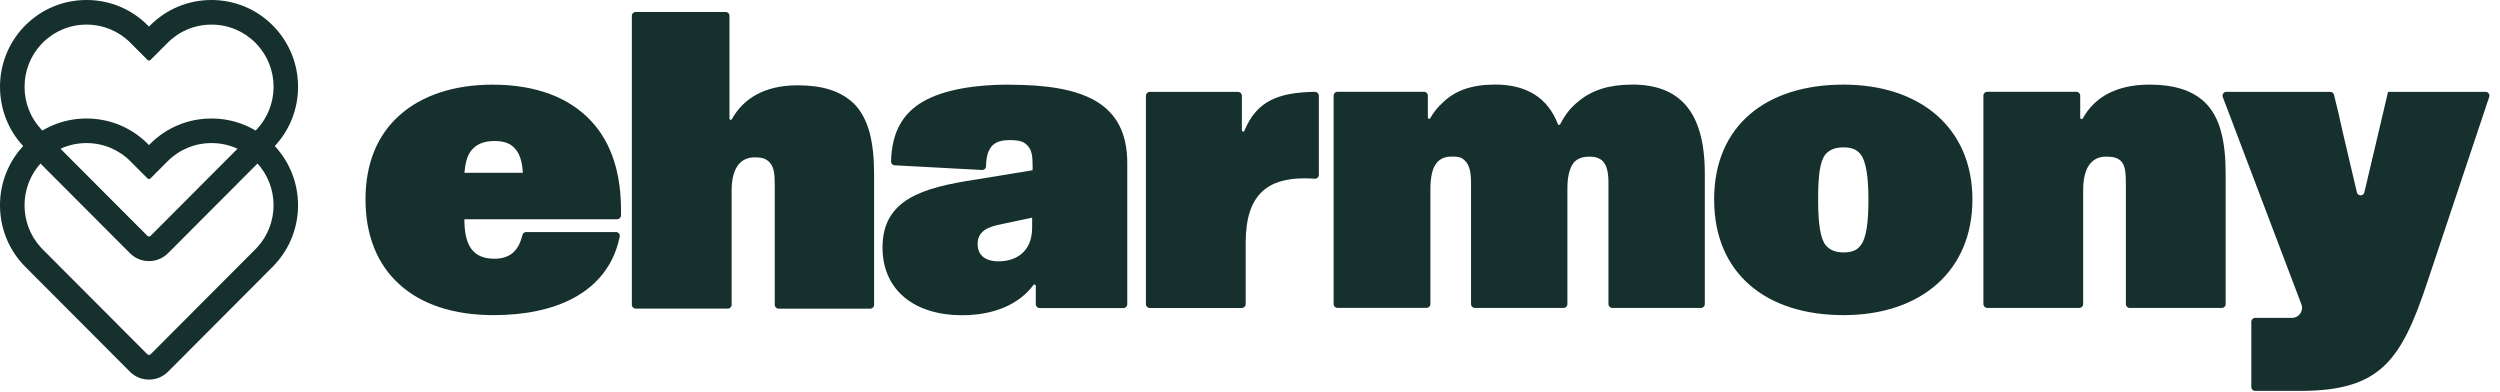
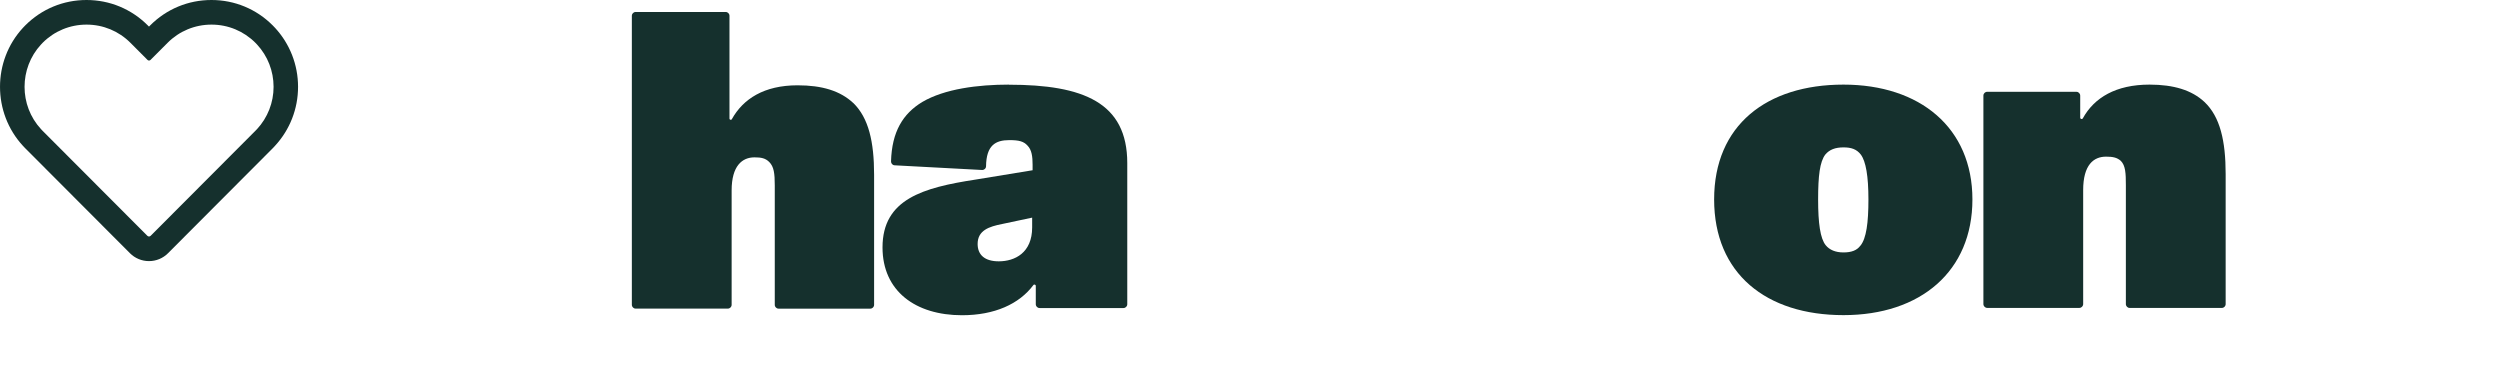
<svg xmlns="http://www.w3.org/2000/svg" width="153" height="24" viewBox="0 0 153 24" fill="none">
  <g clip-path="url(#clip0_1293_4280)">
    <path d="M112.821 5.178C108.113 5.178 104.905 7.668 104.905 12.206C104.905 16.744 108.089 19.286 112.821 19.286C117.554 19.286 120.712 16.59 120.712 12.206C120.712 7.822 117.504 5.178 112.821 5.178ZM113.855 15.034C113.649 15.32 113.312 15.449 112.821 15.449C112.33 15.449 111.968 15.293 111.735 15.009C111.398 14.594 111.269 13.66 111.269 12.209C111.269 10.758 111.373 9.9 111.708 9.46C111.966 9.15 112.328 9.02 112.821 9.02C113.287 9.02 113.624 9.125 113.882 9.46C114.192 9.875 114.348 10.782 114.348 12.209C114.348 13.635 114.219 14.594 113.858 15.037L113.855 15.034Z" fill="#15302D" />
-     <path d="M38.003 13.201C38.063 10.692 37.441 8.746 36.158 7.385C34.839 5.983 32.821 5.181 30.156 5.181C27.748 5.181 25.81 5.854 24.491 7.022C23.093 8.24 22.369 10.002 22.369 12.206C22.369 14.41 23.093 16.2 24.464 17.42C25.782 18.613 27.724 19.286 30.208 19.286C34.077 19.286 36.816 17.882 37.726 15.221C37.726 15.221 37.726 15.218 37.729 15.21C37.789 15.031 37.841 14.85 37.885 14.66C37.899 14.603 37.915 14.545 37.926 14.49C37.959 14.342 37.85 14.201 37.699 14.201H32.201C32.094 14.201 32.001 14.276 31.976 14.377C31.749 15.306 31.255 15.834 30.257 15.834C28.886 15.834 28.42 14.952 28.42 13.421H37.767C37.893 13.421 37.998 13.322 38 13.195L38.003 13.201ZM28.423 10.573C28.475 10.002 28.579 9.562 28.812 9.251C29.122 8.836 29.588 8.63 30.26 8.63C30.932 8.63 31.321 8.812 31.606 9.202C31.839 9.512 31.968 9.98 31.996 10.576H28.426L28.423 10.573Z" fill="#15302D" />
    <path d="M52.225 6.309C51.422 5.556 50.312 5.221 48.809 5.221C46.764 5.221 45.48 6.051 44.789 7.293C44.751 7.365 44.644 7.335 44.644 7.255V0.966C44.644 0.837 44.54 0.733 44.411 0.733H38.903C38.774 0.733 38.669 0.837 38.669 0.966V18.653C38.669 18.782 38.774 18.887 38.903 18.887H44.542C44.671 18.887 44.776 18.782 44.776 18.653V11.653C44.776 10.149 45.423 9.63 46.174 9.63C46.588 9.63 46.846 9.682 47.079 9.916C47.364 10.201 47.416 10.616 47.416 11.342V18.656C47.416 18.785 47.52 18.889 47.649 18.889H53.262C53.391 18.889 53.495 18.785 53.495 18.656V10.693C53.495 8.67 53.157 7.219 52.228 6.309H52.225Z" fill="#15302D" />
    <path d="M61.745 5.178C59.856 5.178 57.813 5.436 56.442 6.242C55.249 6.965 54.583 8.067 54.531 9.875C54.528 10.002 54.624 10.112 54.753 10.117L60.1 10.403C60.231 10.411 60.344 10.307 60.346 10.175C60.363 8.897 60.919 8.575 61.772 8.575C62.367 8.575 62.652 8.652 62.886 8.913C63.143 9.172 63.195 9.587 63.195 10.081V10.419L59.702 10.991C56.494 11.483 54.01 12.184 54.01 15.141C54.01 17.813 56.028 19.292 58.874 19.292C60.867 19.292 62.378 18.605 63.242 17.447C63.288 17.384 63.39 17.417 63.39 17.497V18.618C63.39 18.747 63.494 18.852 63.623 18.852H68.756C68.885 18.852 68.989 18.747 68.989 18.618V9.982C68.989 6.275 66.299 5.184 61.745 5.184V5.178ZM63.168 13.918C63.168 15.474 62.107 15.993 61.125 15.993C60.273 15.993 59.831 15.603 59.831 14.93C59.831 14.1 60.53 13.866 61.331 13.709L63.168 13.319V13.918Z" fill="#15302D" />
-     <path d="M80.469 5.621H80.401C78.276 5.67 76.916 6.148 76.156 8.006C76.124 8.086 76.003 8.064 76.003 7.976V5.863C76.003 5.728 75.896 5.621 75.762 5.621H70.371C70.237 5.621 70.13 5.728 70.13 5.863V18.607C70.13 18.742 70.237 18.849 70.371 18.849H75.995C76.129 18.849 76.236 18.742 76.236 18.607V14.856C76.236 11.926 77.555 10.914 79.833 10.914C80.053 10.914 80.269 10.925 80.453 10.939C80.593 10.95 80.713 10.84 80.713 10.697V5.863C80.713 5.728 80.607 5.621 80.472 5.621H80.469Z" fill="#15302D" />
-     <path d="M99.882 5.178C98.483 5.178 97.425 5.516 96.621 6.19C96.128 6.566 95.763 7.05 95.486 7.602C95.456 7.663 95.366 7.66 95.341 7.594C94.719 5.975 93.422 5.175 91.497 5.175C90.099 5.175 89.065 5.538 88.341 6.239C88.015 6.525 87.738 6.86 87.532 7.231C87.494 7.303 87.384 7.275 87.384 7.193V5.849C87.384 5.72 87.28 5.618 87.154 5.618H81.848C81.719 5.618 81.618 5.722 81.618 5.849V18.61C81.618 18.739 81.722 18.841 81.848 18.841H87.31C87.439 18.841 87.54 18.736 87.54 18.61V11.607C87.54 10.829 87.669 10.285 87.902 9.999C88.135 9.688 88.473 9.584 88.835 9.584C89.172 9.584 89.405 9.584 89.638 9.818C89.948 10.103 90.027 10.571 90.027 11.219V18.613C90.027 18.742 90.132 18.844 90.258 18.844H95.695C95.824 18.844 95.925 18.739 95.925 18.613V11.533C95.925 10.807 96.054 10.287 96.314 9.949C96.572 9.664 96.909 9.587 97.271 9.587C97.581 9.587 97.814 9.639 98.047 9.82C98.332 10.079 98.437 10.521 98.437 11.194V18.613C98.437 18.742 98.541 18.844 98.667 18.844H104.104C104.233 18.844 104.334 18.739 104.334 18.613V10.623C104.334 6.811 102.782 5.175 99.884 5.175L99.882 5.178Z" fill="#15302D" />
    <path d="M134.915 6.242C134.14 5.516 133.026 5.178 131.551 5.178C129.495 5.178 128.168 5.975 127.469 7.242C127.425 7.319 127.309 7.289 127.309 7.201V5.854C127.309 5.725 127.205 5.618 127.074 5.618H121.617C121.488 5.618 121.384 5.722 121.384 5.851V18.607C121.384 18.736 121.488 18.844 121.62 18.844H127.255C127.384 18.844 127.49 18.739 127.49 18.607V11.634C127.49 10.079 128.138 9.587 128.889 9.587C129.303 9.587 129.561 9.639 129.794 9.845C130.079 10.131 130.103 10.598 130.103 11.324V18.61C130.103 18.739 130.208 18.846 130.339 18.846H135.974C136.103 18.846 136.21 18.742 136.21 18.61V10.65C136.21 8.627 135.872 7.149 134.915 6.242Z" fill="#15302D" />
-     <path d="M152.121 5.621H146.149L144.699 11.775C144.641 12.014 144.301 12.014 144.243 11.775L143.404 8.21C143.232 7.418 143.043 6.602 142.84 5.797C142.812 5.692 142.719 5.621 142.612 5.621H136.254C136.089 5.621 135.977 5.786 136.034 5.937L140.844 18.621C140.997 19.022 140.701 19.454 140.271 19.454H138.014C137.885 19.454 137.781 19.561 137.781 19.69V23.689C137.781 23.819 137.885 23.923 138.014 23.923H140.855H140.852H140.89C145.672 23.89 146.947 22.065 148.526 17.346L152.34 5.929C152.39 5.777 152.277 5.621 152.118 5.621H152.121Z" fill="#15302D" />
-     <path d="M16.829 8.952L16.823 8.945C16.78 8.899 16.736 8.852 16.69 8.806C15.69 7.804 14.359 7.252 12.94 7.252C11.522 7.252 10.189 7.804 9.19 8.806L9.117 8.88L9.044 8.806C8.043 7.803 6.712 7.252 5.294 7.252C3.876 7.252 2.545 7.804 1.544 8.807C1.497 8.854 1.452 8.903 1.405 8.953C-0.469 10.979 -0.468 14.153 1.406 16.18C1.452 16.229 1.497 16.279 1.544 16.325L7.951 22.748C8.262 23.059 8.677 23.231 9.117 23.231C9.558 23.231 9.973 23.059 10.283 22.748L16.689 16.325C16.736 16.279 16.78 16.232 16.828 16.178C17.739 15.194 18.24 13.91 18.24 12.564C18.24 11.219 17.738 9.936 16.828 8.951H16.829V8.952ZM15.723 15.157L15.714 15.166C15.686 15.197 15.656 15.228 15.627 15.258L9.22 21.68C9.193 21.708 9.156 21.723 9.118 21.723C9.08 21.723 9.042 21.708 9.016 21.68L2.607 15.257C2.574 15.224 2.545 15.192 2.514 15.158L2.508 15.152C1.166 13.7 1.167 11.427 2.509 9.974L2.515 9.969C2.546 9.935 2.576 9.902 2.608 9.87C3.324 9.152 4.279 8.756 5.295 8.756C6.311 8.756 7.265 9.151 7.982 9.87L9.027 10.918C9.052 10.944 9.085 10.956 9.119 10.956C9.153 10.956 9.186 10.943 9.211 10.918L10.256 9.87C10.972 9.152 11.927 8.756 12.943 8.756C13.959 8.756 14.913 9.152 15.63 9.87C15.66 9.9 15.687 9.929 15.716 9.96L15.724 9.968L15.73 9.974C16.383 10.679 16.742 11.598 16.742 12.562C16.742 13.527 16.382 14.447 15.727 15.154L15.723 15.157Z" fill="#15302D" />
    <path d="M16.83 1.701L16.824 1.695C16.781 1.648 16.737 1.601 16.691 1.556C15.691 0.552 14.359 -9.15527e-05 12.941 -9.15527e-05C11.524 -9.15527e-05 10.19 0.552 9.191 1.555L9.118 1.628L9.045 1.555C8.044 0.552 6.713 -9.15527e-05 5.295 -9.15527e-05C3.877 -9.15527e-05 2.546 0.552 1.545 1.556C1.498 1.602 1.453 1.652 1.406 1.701C-0.468 3.728 -0.467 6.901 1.407 8.929C1.453 8.977 1.498 9.027 1.545 9.074L7.952 15.496C8.263 15.807 8.678 15.98 9.118 15.98C9.559 15.98 9.974 15.807 10.284 15.496L16.69 9.074C16.737 9.027 16.781 8.98 16.829 8.926C17.74 7.942 18.241 6.659 18.241 5.313C18.241 3.967 17.739 2.684 16.829 1.699H16.83V1.701ZM15.724 7.906L15.715 7.916C15.687 7.947 15.658 7.977 15.628 8.007L9.221 14.43C9.194 14.457 9.157 14.473 9.119 14.473C9.081 14.473 9.043 14.457 9.017 14.43L2.608 8.007C2.575 7.974 2.546 7.942 2.515 7.908L2.509 7.902C1.167 6.451 1.168 4.177 2.51 2.725L2.516 2.719C2.547 2.685 2.577 2.652 2.609 2.62C3.325 1.902 4.28 1.506 5.296 1.506C6.312 1.506 7.266 1.901 7.983 2.62L9.028 3.667C9.053 3.693 9.086 3.705 9.12 3.705C9.154 3.705 9.187 3.692 9.212 3.667L10.257 2.62C10.973 1.902 11.928 1.506 12.944 1.506C13.96 1.506 14.914 1.902 15.631 2.62C15.661 2.65 15.688 2.68 15.717 2.71L15.725 2.718L15.732 2.725C16.384 3.429 16.743 4.348 16.743 5.313C16.743 6.277 16.383 7.197 15.728 7.905L15.724 7.907V7.906Z" fill="#15302D" />
  </g>
  <defs>
    <clipPath id="clip0_1293_4280">
      <rect width="152.536" height="23.894" fill="white" />
    </clipPath>
  </defs>
</svg>